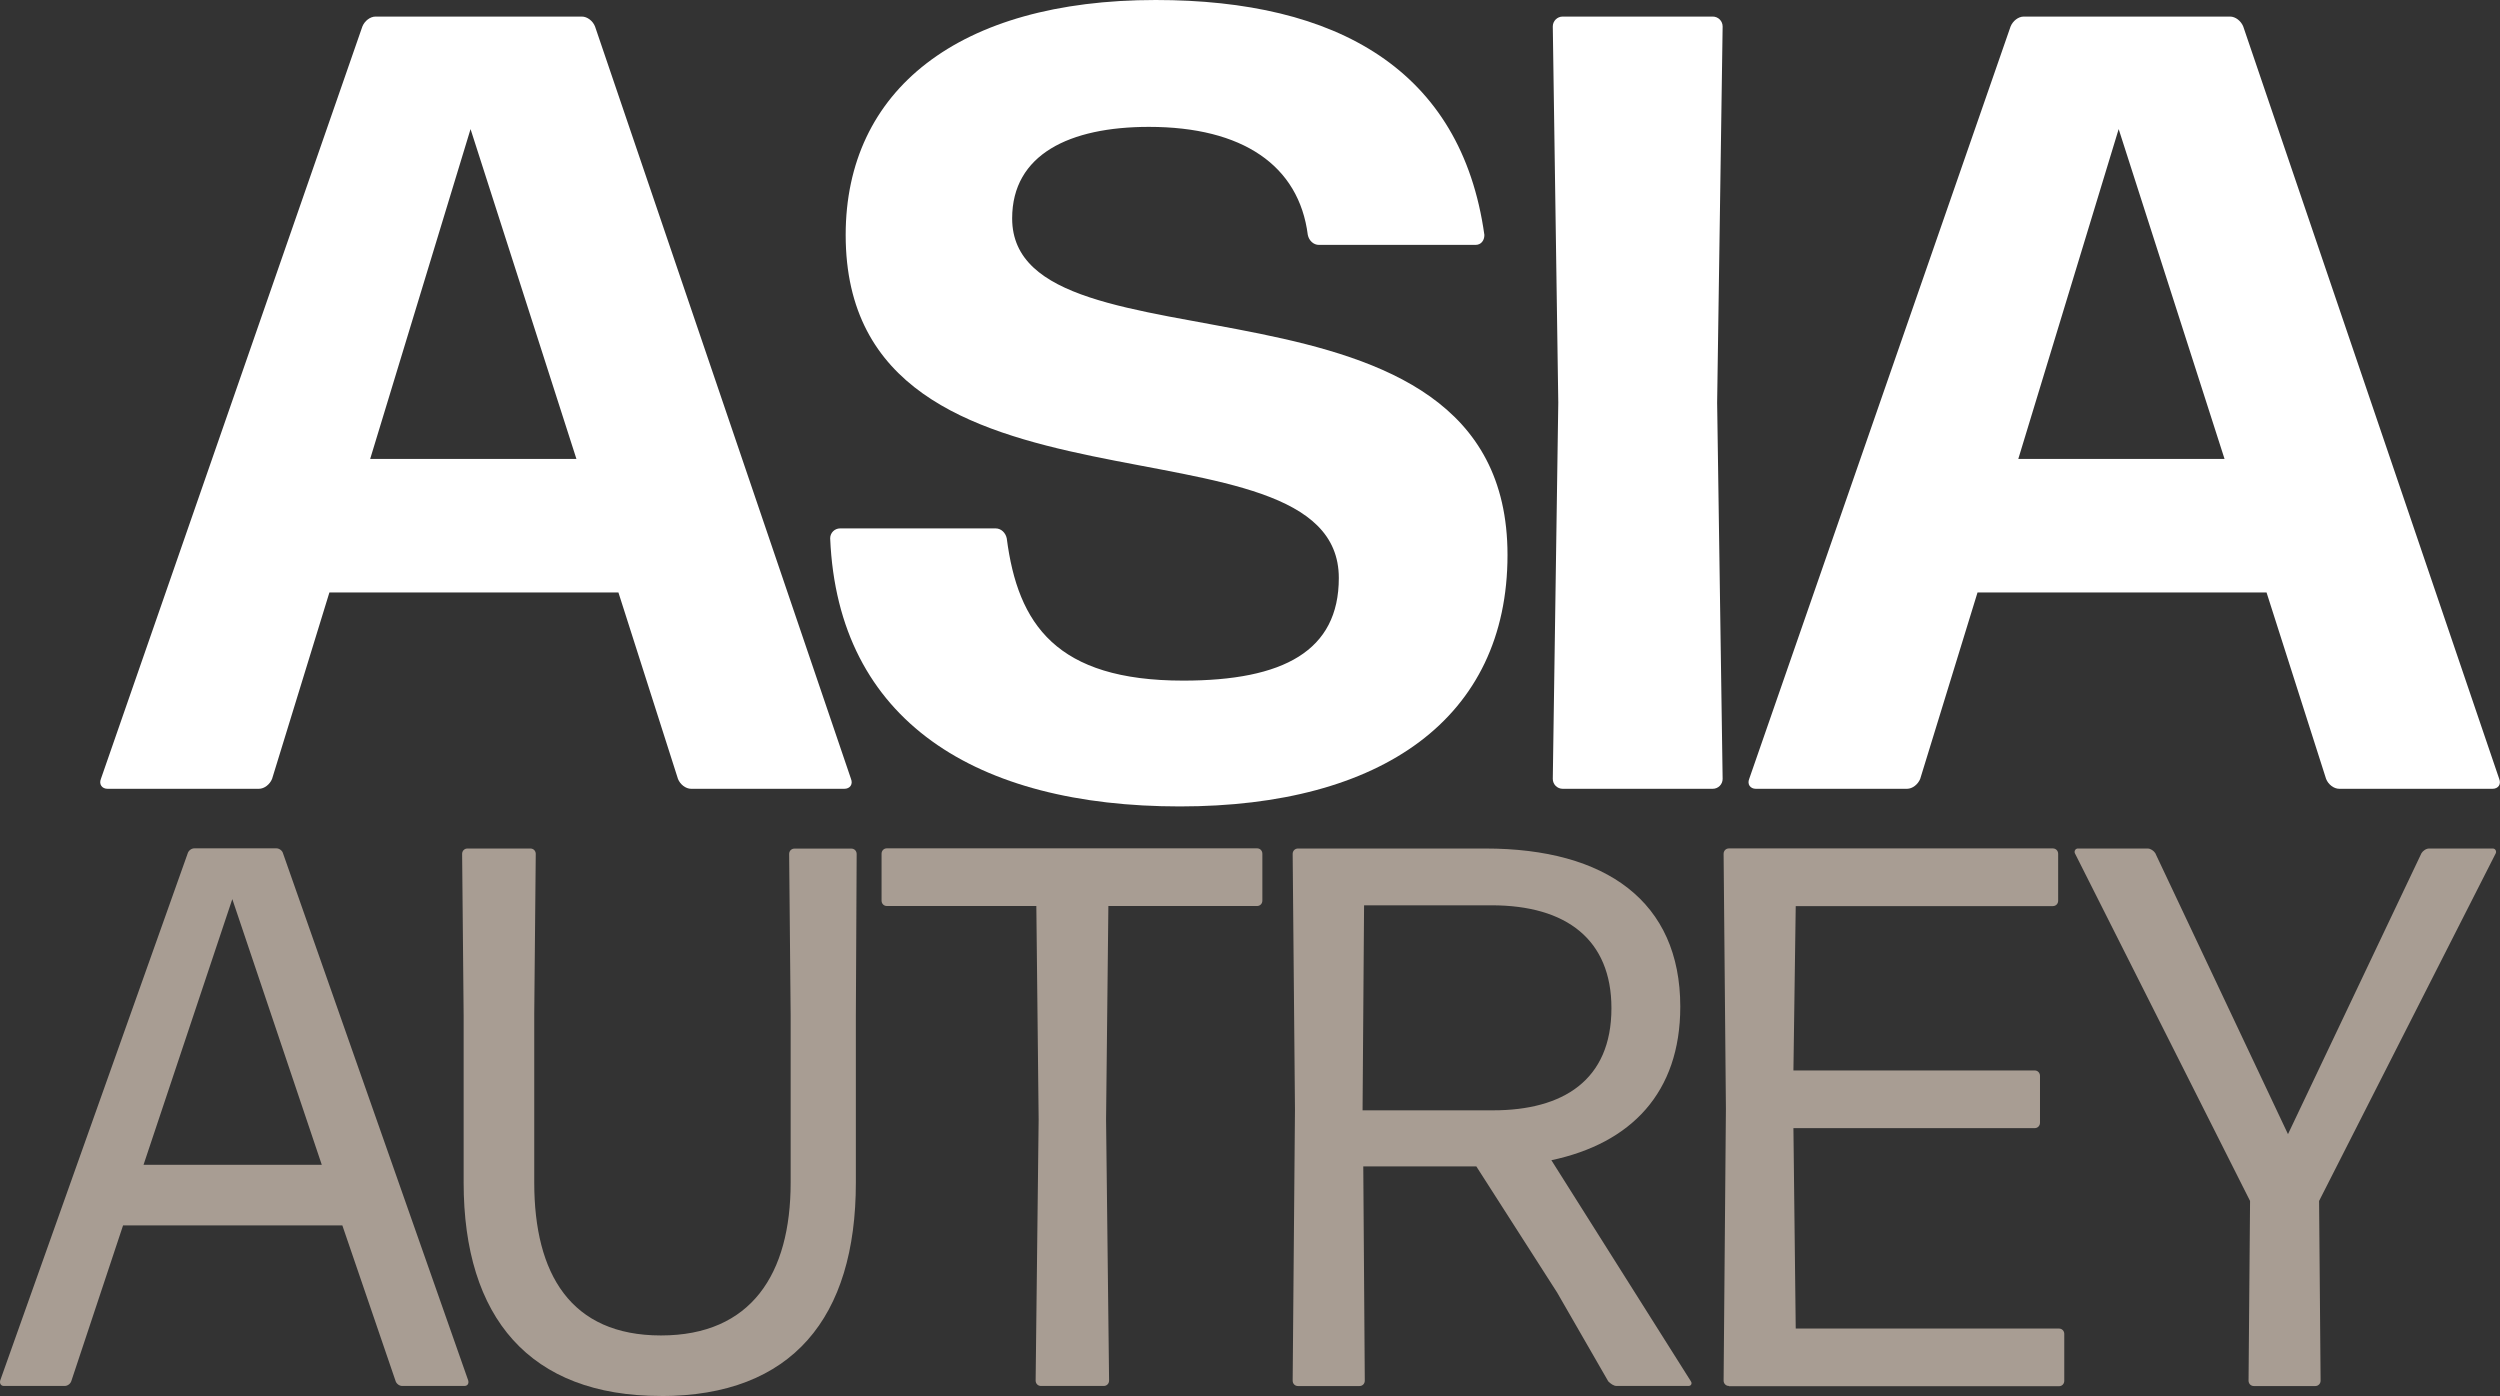
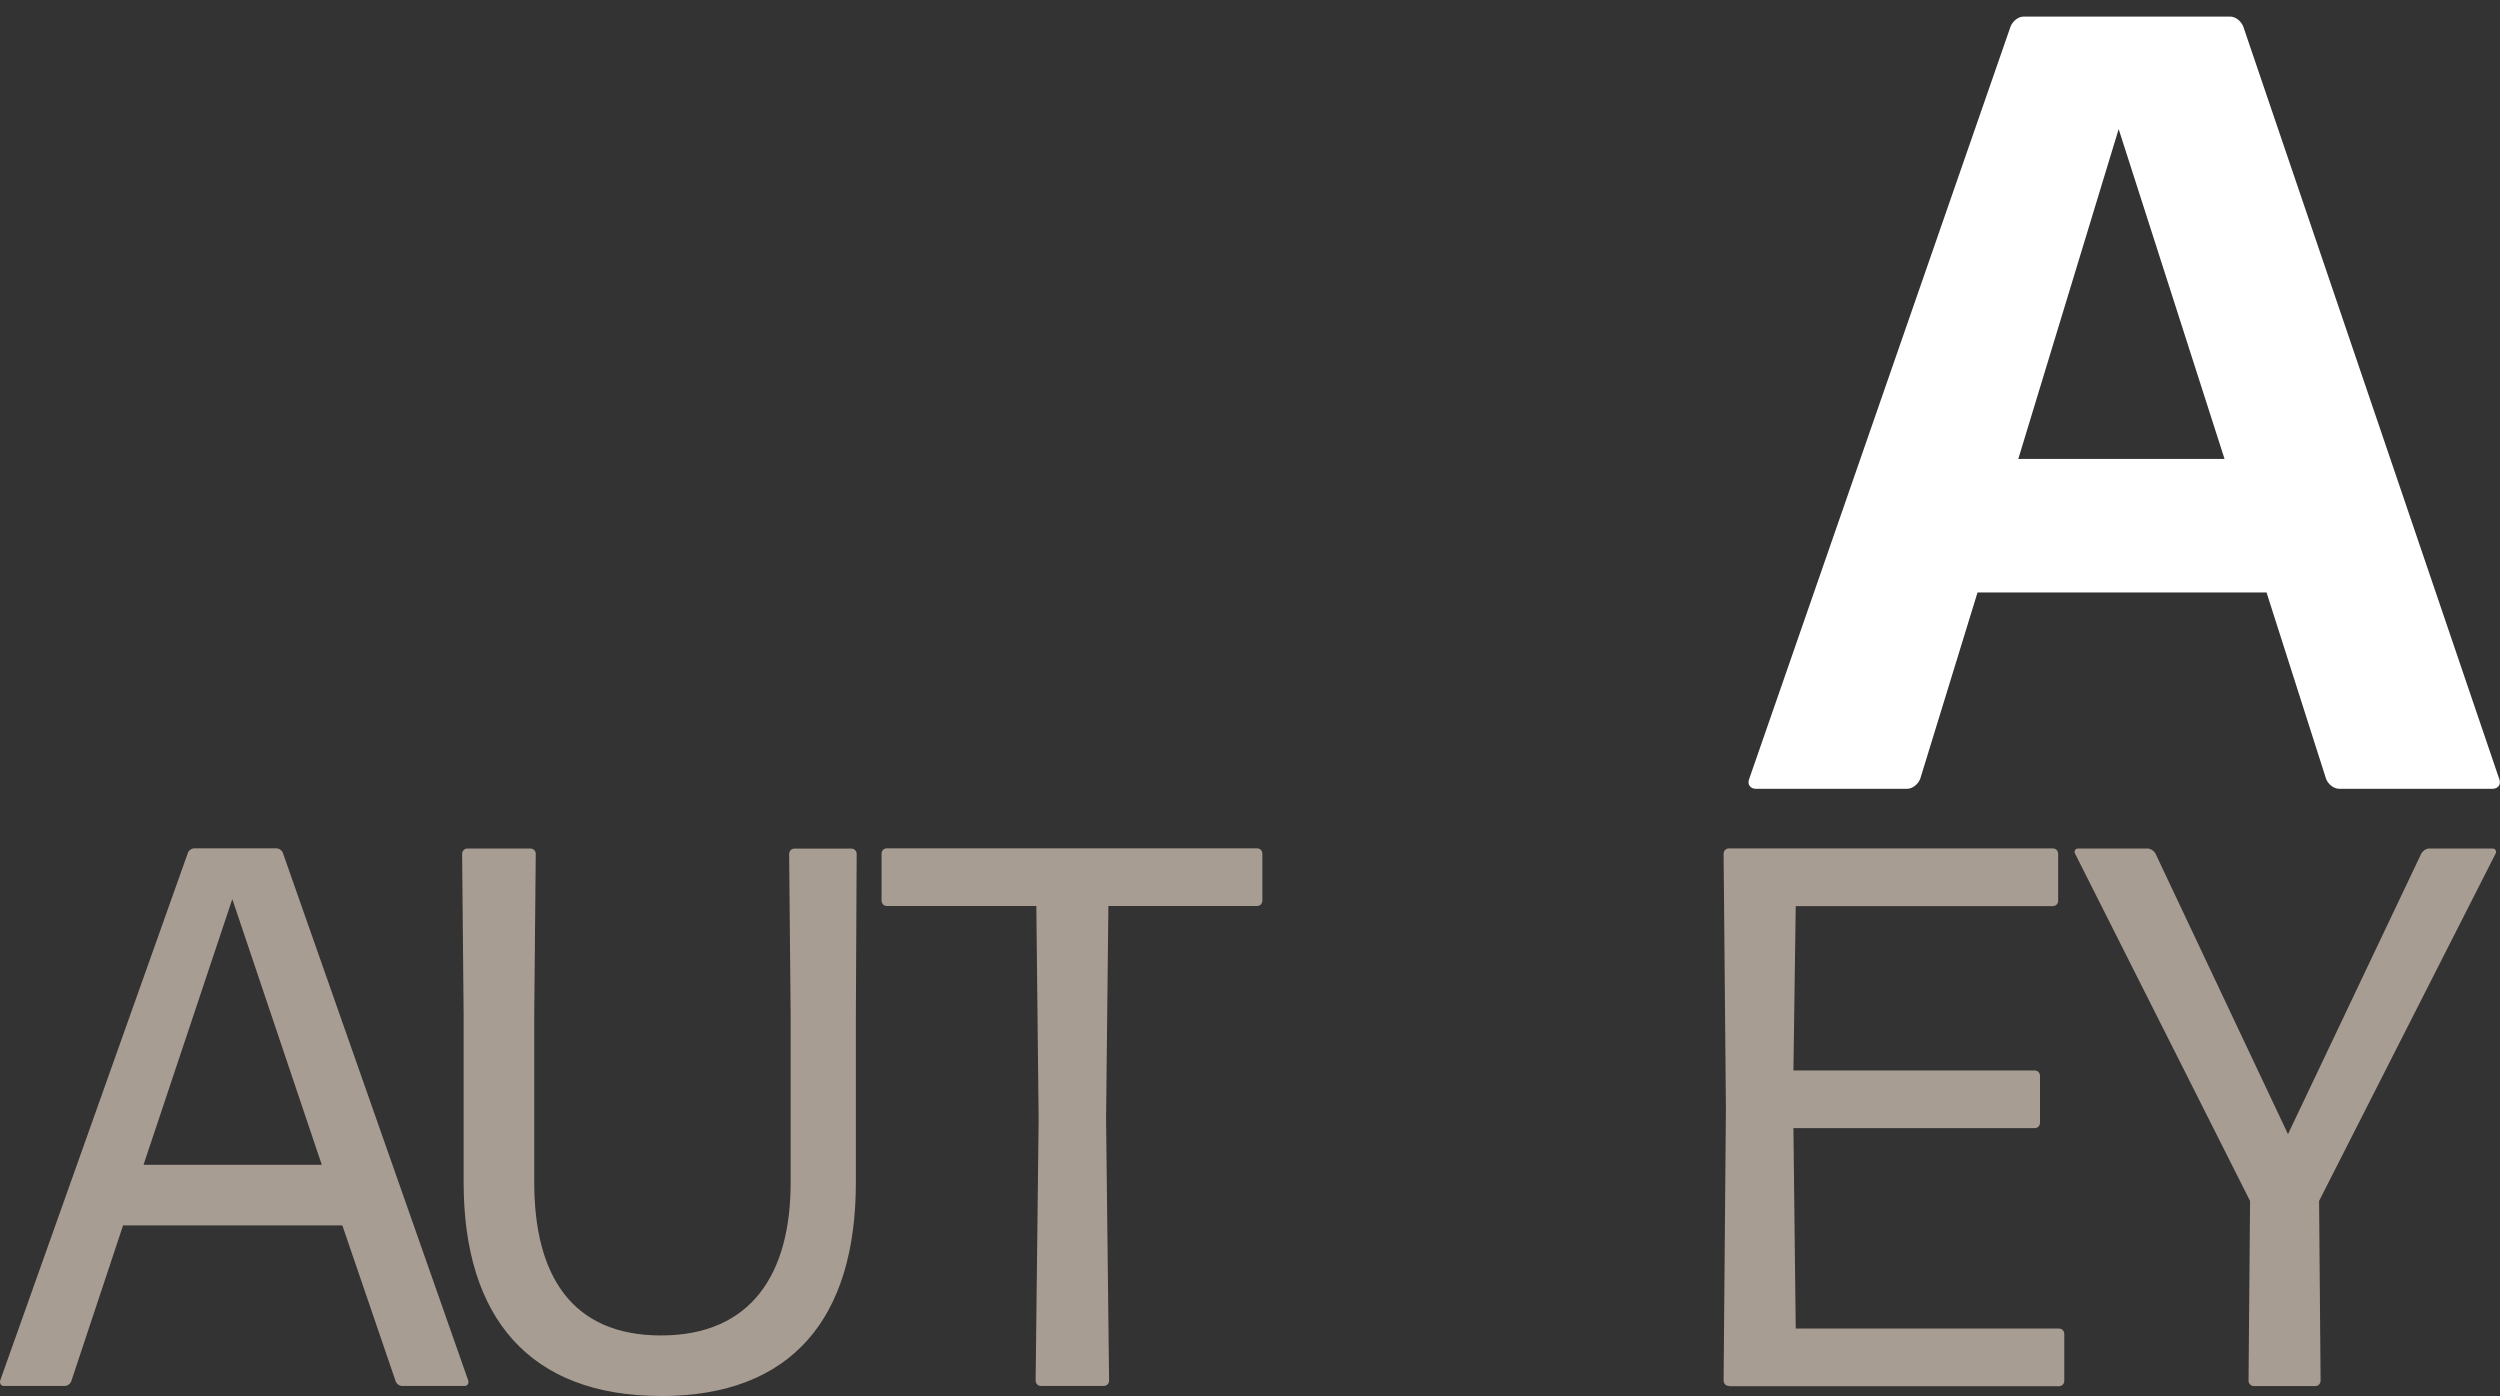
<svg xmlns="http://www.w3.org/2000/svg" id="Layer_1" data-name="Layer 1" viewBox="0 0 282.17 157.56">
  <rect x="0" y="0" width="282.17" height="157.56" fill="#333333" stroke="none" />
  <defs>
    <style>
      .cls-1 {
        fill: #fff;
      }

      .cls-2 {
        fill: #a89d93;
      }
    </style>
  </defs>
  <g>
-     <path class="cls-1" d="m78.01,89.03c-.62,0-1.25-.5-1.49-1.12l-6.72-21.04h-32.62l-6.47,21.04c-.25.62-.87,1.12-1.49,1.12H12.14c-.62,0-1-.5-.75-1.12L40.9,2.99c.25-.62.87-1.12,1.49-1.12h23.28c.62,0,1.25.5,1.49,1.12l28.89,84.92c.25.62-.12,1.12-.75,1.12h-17.31Zm-12.95-37.23l-11.95-37.23-11.33,37.23h23.28Z" />
-     <path class="cls-1" d="m133.17,91.02c-22.91,0-38.6-9.59-39.47-30.26,0-.62.5-1.12,1.12-1.12h17.56c.62,0,1.12.5,1.25,1.12,1.25,9.71,5.6,16.06,19.92,16.06,11.33,0,17.56-3.36,17.56-11.58,0-19.67-55.66-4.11-55.66-38.72,0-16.31,12.7-26.52,34.99-26.52,20.42,0,34.49,7.84,37.1,26.52,0,.62-.37,1.12-1,1.12h-17.68c-.62,0-1.12-.5-1.25-1.12-1-7.84-7.35-12.2-17.93-12.2-8.96,0-15.44,3.11-15.44,10.33,0,18.55,55.91,3.49,55.91,37.98,0,18.43-14.19,28.39-36.98,28.39Z" />
-     <path class="cls-1" d="m176.38,89.03c-.62,0-1.12-.5-1.12-1.12l.62-42.46-.62-42.46c0-.62.5-1.12,1.12-1.12h16.93c.62,0,1.12.5,1.12,1.12l-.62,42.46.62,42.46c0,.62-.5,1.12-1.12,1.12h-16.93Z" />
    <path class="cls-1" d="m264.03,89.03c-.62,0-1.25-.5-1.49-1.12l-6.72-21.04h-32.62l-6.47,21.04c-.25.62-.87,1.12-1.49,1.12h-17.06c-.62,0-1-.5-.75-1.12L226.93,2.99c.25-.62.87-1.12,1.49-1.12h23.28c.62,0,1.24.5,1.49,1.12l28.89,84.92c.25.62-.12,1.12-.75,1.12h-17.31Zm-12.95-37.23l-11.95-37.23-11.33,37.23h23.28Z" />
  </g>
  <g>
    <path class="cls-2" d="m45.4,156.43c-.34,0-.68-.26-.77-.61l-5.99-17.51H13.89l-5.82,17.51c-.09.35-.43.61-.77.61H.45c-.34,0-.51-.26-.43-.61l21.15-59.46c.09-.35.43-.61.77-.61h9.25c.34,0,.69.26.77.61l20.89,59.46c.09.35-.09.61-.43.61h-7.02Zm-9.08-24.96l-10.1-29.99-10.02,29.99h20.12Z" />
    <path class="cls-2" d="m74.59,157.56c-14.81,0-22.26-8.84-22.26-24.09v-18.89l-.17-18.2c0-.35.26-.61.6-.61h7.11c.34,0,.6.26.6.61l-.17,18.03v19.07c0,10.31,4.11,17.25,14.3,17.25s14.64-6.93,14.64-17.25v-18.89l-.17-18.2c0-.35.26-.61.6-.61h6.42c.34,0,.6.26.6.61l-.09,18.2v18.89c0,15.25-7.19,24.09-22,24.09Z" />
    <path class="cls-2" d="m117.49,156.43c-.34,0-.6-.26-.6-.61l.34-29.47-.26-24.09h-16.87c-.34,0-.6-.26-.6-.61v-5.29c0-.35.26-.61.6-.61h41.78c.34,0,.6.26.6.61v5.29c0,.35-.26.61-.6.61h-16.78l-.26,24.09.34,29.47c0,.35-.26.61-.6.61h-7.11Z" />
-     <path class="cls-2" d="m175.79,145.95l-9.16-14.3h-12.76l.17,24.18c0,.35-.26.61-.6.61h-6.94c-.34,0-.6-.26-.6-.61l.26-30.59-.26-28.86c0-.35.26-.61.6-.61h21.15c13.61,0,22,5.98,22,17.85,0,9.71-5.56,15.43-14.55,17.33l15.75,24.96c.17.26,0,.52-.26.52h-8.13c-.34,0-.68-.26-.94-.52l-5.74-9.97Zm-7.45-43.77h-14.38l-.17,23.14h14.73c7.88,0,13.36-3.38,13.36-11.53,0-7.71-5.05-11.61-13.53-11.61Z" />
    <path class="cls-2" d="m195.14,156.43c-.34,0-.6-.26-.6-.61l.26-30.68-.26-28.77c0-.35.26-.61.6-.61h36.56c.34,0,.6.26.6.61v5.29c0,.35-.26.61-.6.61h-29.02l-.26,18.55h27.23c.34,0,.6.26.6.61v5.29c0,.35-.26.61-.6.61h-27.23l.26,22.62h29.71c.34,0,.6.26.6.61v5.29c0,.35-.26.61-.6.61h-37.24Z" />
    <path class="cls-2" d="m261.92,155.83c0,.35-.26.61-.6.61h-6.93c-.34,0-.6-.26-.6-.61l.17-20.28-19.78-39.26c-.09-.26.09-.52.34-.52h7.88c.34,0,.69.26.86.52l14.98,31.72,15.07-31.72c.17-.26.51-.52.86-.52h7.19c.26,0,.43.26.34.52l-19.95,39.26.17,20.28Z" />
  </g>
</svg>